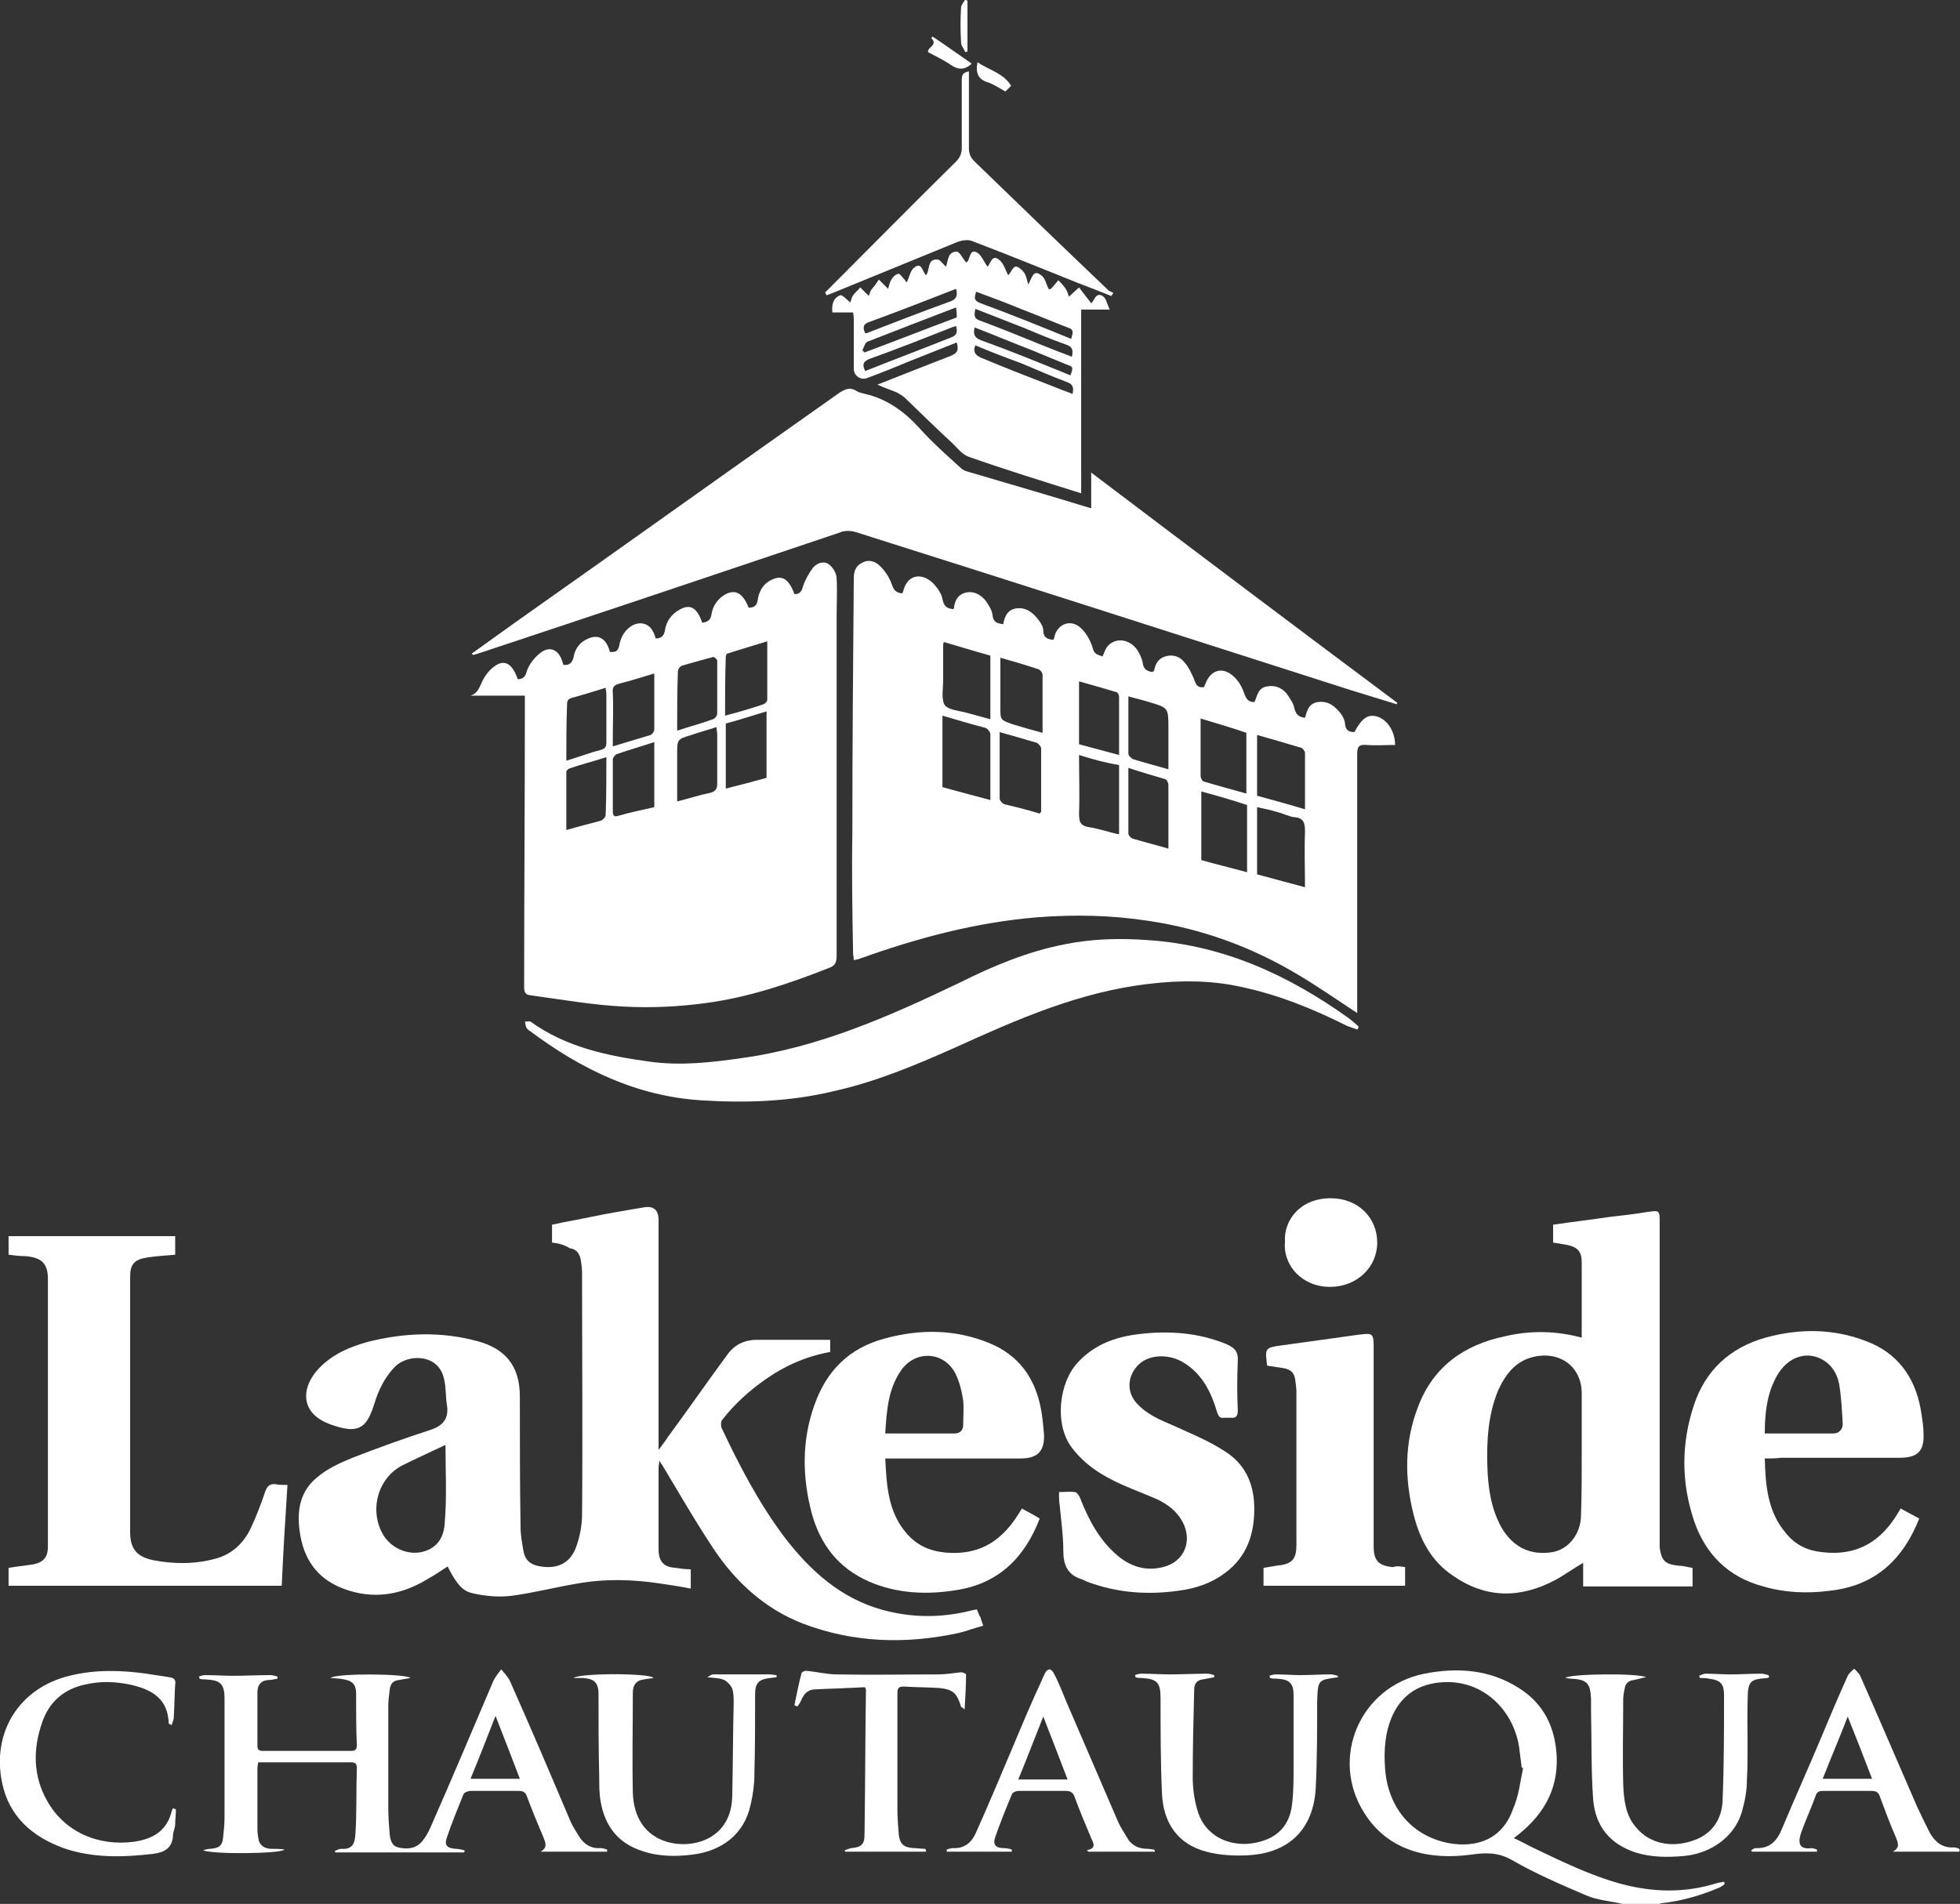
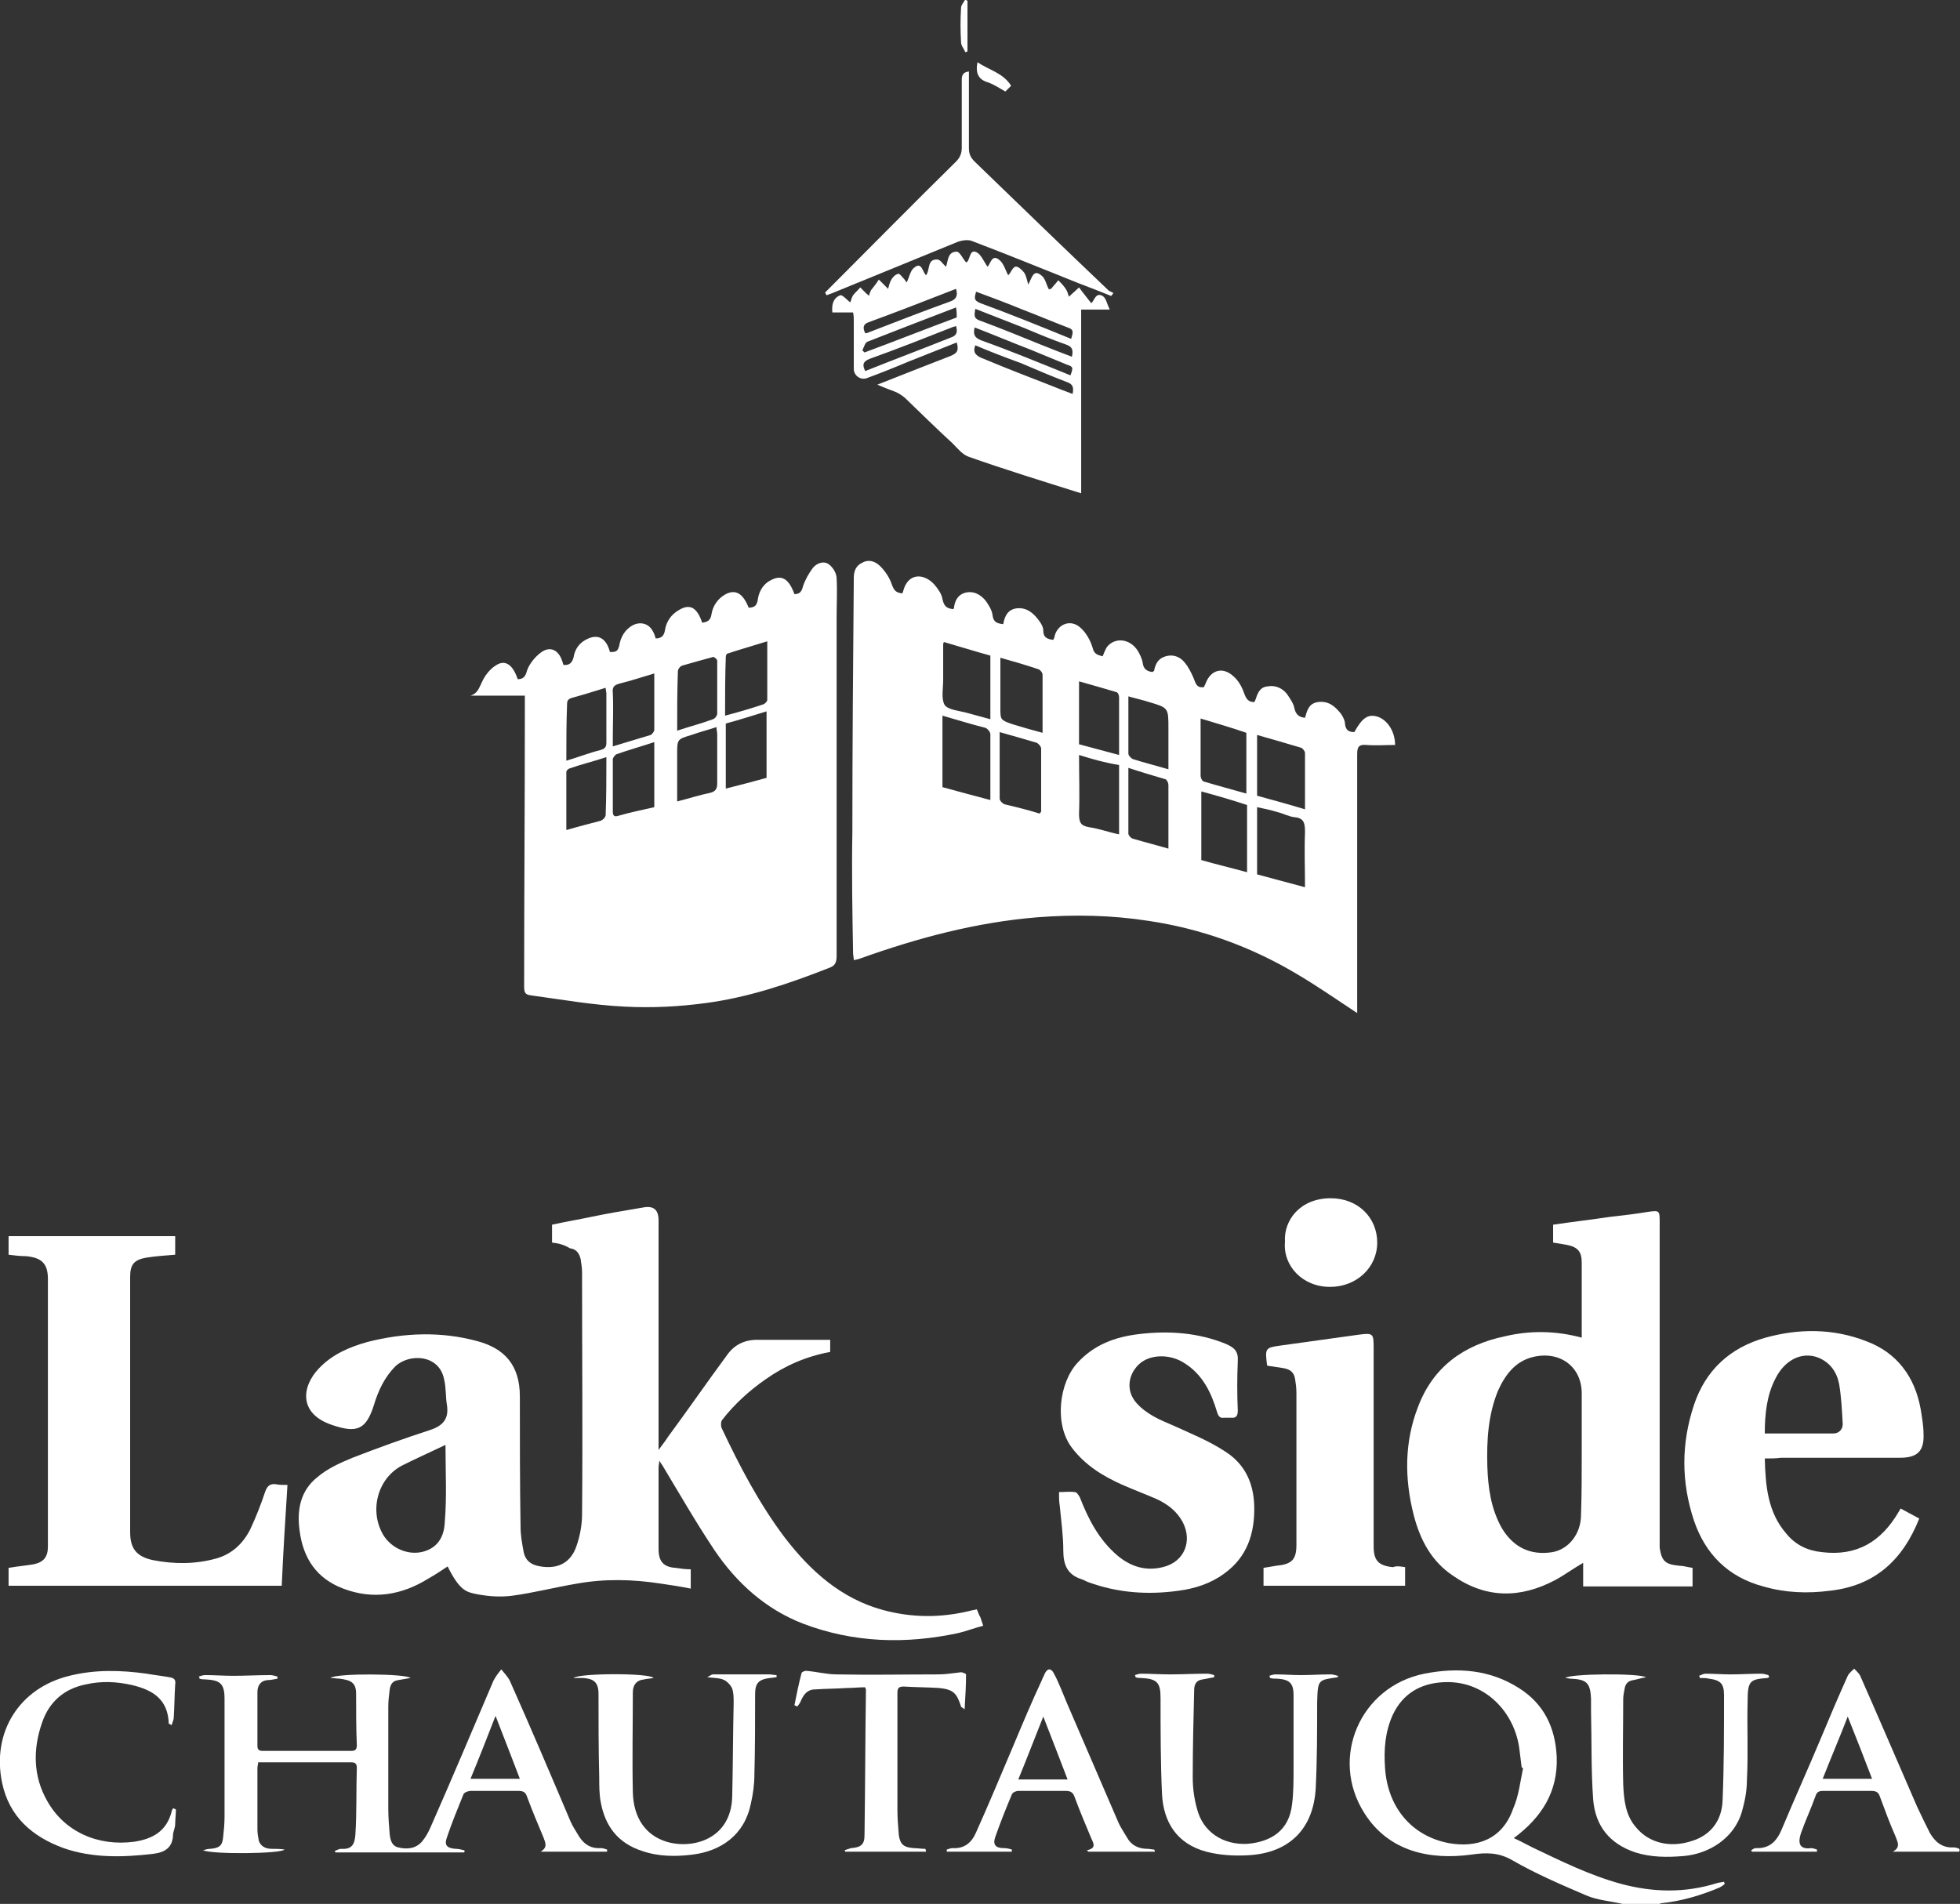
<svg xmlns="http://www.w3.org/2000/svg" version="1.1" id="Layer_1" x="0px" y="0px" viewBox="0 0 274.1 266.3" style="enable-background:new 0 0 274.1 266.3;" xml:space="preserve">
  <rect x="0" y="0" width="274.1" height="266.3" fill="#333333" stroke="none" />
  <style type="text/css">
	.st0{fill:#FFFFFF;}
</style>
  <g>
    <path class="st0" d="M226.9,266.3c-1.7-0.4-3.5-0.5-5.1-1.2c-3.5-1.5-7-3-10.3-4.9c-1.9-1.1-3.6-1.1-5.7-0.8   c-5.8,0.8-11.6-0.4-15-5.8c-4.9-7.7-0.6-17.7,8.4-19.5c4.6-0.9,9.1-0.6,13.2,2c3.5,2.2,5.1,5.5,5.3,9.6c0.2,4.9-2.1,8.5-6,11.4   c0.9,0.4,1.8,0.9,2.6,1.3c4,1.9,8,3.9,12.4,5.1c4.5,1.2,8.9,1.3,13.4-0.1c0.3-0.1,0.6-0.1,1-0.2c0,0.1,0.1,0.2,0.1,0.3   c-0.2,0.2-0.5,0.4-0.7,0.5c-2.6,1.1-5.3,1.9-8.1,2.2c-0.2,0-0.3,0.1-0.4,0.2C230.2,266.3,228.5,266.3,226.9,266.3z M213,247.3   c-0.1,0-0.1,0-0.2-0.1c-0.1-0.8-0.2-1.6-0.3-2.4c-0.6-5.3-4.9-9.9-10.8-9.5c-3.1,0.2-5.5,1.6-6.9,4.5c-1.1,2.4-1.3,4.9-1.1,7.6   c0.4,5.4,3.7,9.4,8.9,10.4c3.9,0.7,7.5-0.5,9-4.8C212.4,251.2,212.6,249.2,213,247.3z" />
    <path class="st0" d="M189.8,141.7c-2.9-1.9-5.6-3.8-8.5-5.5c-6.4-3.8-13.3-6.3-20.7-7.4c-5.2-0.8-10.3-0.9-15.5-0.5   c-8.6,0.7-16.8,2.9-24.9,5.8c-0.2,0.1-0.5,0.1-0.8,0.2c0-0.4-0.1-0.7-0.1-1c-0.1-5.6-0.2-11.3-0.1-16.9c0-11.9,0.1-23.7,0.2-35.6   c0-0.9,0.3-1.7,1.2-2.1c0.9-0.5,1.8-0.2,2.5,0.5c0.7,0.7,1.3,1.6,1.6,2.5c0.3,0.8,0.5,1.2,1.5,1.3c0-0.1,0.1-0.2,0.1-0.3   c0.7-2.7,3-2.5,4.4-0.9c0.5,0.6,1,1.3,1.1,2c0.2,0.9,0.5,1.3,1.5,1.4c0,0,0.1-0.1,0.1-0.1c0.1-1,0.5-1.9,1.6-2.2   c1.2-0.3,2.2,0.3,2.9,1.2c0.4,0.6,0.8,1.2,0.9,1.9c0.1,1,0.6,1.2,1.5,1.3c0.2-1.1,0.6-2,1.8-2.2c1.4-0.2,2.4,0.6,3.2,1.7   c0.3,0.4,0.6,0.9,0.6,1.4c0,1,0.6,1.2,1.4,1.3c0.1-0.2,0.2-0.4,0.2-0.6c0.5-1.7,2.3-2.3,3.6-1.1c0.8,0.7,1.4,1.8,1.7,2.8   c0.2,0.9,0.7,1,1.4,1.2c0.2-0.5,0.4-1,0.6-1.3c1.1-1.4,3.2-1.2,4.3,0.5c0.3,0.5,0.6,1.1,0.7,1.7c0.1,0.8,0.5,1.2,1.4,1.3   c0-0.1,0.2-0.1,0.2-0.2c0.2-1,0.6-1.7,1.6-2c1-0.3,2,0,2.7,0.9c0.5,0.6,0.9,1.4,1.2,2.1c0.3,0.7,0.4,1.5,1.5,1.3   c0-0.1,0.1-0.3,0.2-0.5c0.7-1.9,2.4-2.4,3.9-1c0.7,0.6,1.2,1.5,1.5,2.4c0.3,0.8,0.6,1.2,1.4,1.2c0.1-0.1,0.1-0.2,0.2-0.4   c0.3-0.9,0.6-1.7,1.7-1.8c1.1-0.2,2.1,0.3,2.7,1.1c0.4,0.6,0.9,1.3,1,1.9c0.2,0.9,0.6,1.3,1.5,1.4c0.3-1,0.5-2,1.8-2.2   c1.5-0.2,2.4,0.6,3.2,1.6c0.3,0.4,0.6,1,0.6,1.5c0.1,0.8,0.5,1.1,1.3,1.1c1.1-2,1.9-2.5,3.1-2.2c1.5,0.4,2.6,2.1,2.6,4   c-1.3,0-2.7,0.1-4,0c-1.1-0.1-1.3,0.3-1.3,1.3c0,11.6,0,23.3,0,34.9C189.8,140.9,189.8,141.3,189.8,141.7z M131.8,100.1   c0,3.4,0,6.7,0,10c2.2,0.6,4.4,1.2,6.7,1.8c0-3.1,0-6.2,0-9.2c0-0.3-0.4-0.8-0.7-0.9C135.8,101.3,133.9,100.7,131.8,100.1z    M182.5,124.1c0-2.6-0.1-5.2,0-7.7c0-1.2-0.1-2-1.5-2.1c-0.8-0.1-1.5-0.5-2.3-0.7c-1-0.3-1.9-0.5-2.9-0.7c0,3.2,0,6.2,0,9.4   C178,122.9,180.3,123.5,182.5,124.1z M168,110.7c0,3.3,0,6.4,0,9.6c2.1,0.6,4.2,1.1,6.4,1.7c0-3.2,0-6.3,0-9.4   C172.3,111.9,170.2,111.3,168,110.7z M138.5,91.7c-2.2-0.6-4.4-1.3-6.5-1.9c-0.1,0.2-0.1,0.3-0.1,0.4c0,1.6,0,3.3,0,4.9   c0,1.2-0.3,2.6,0.2,3.5c0.5,0.7,2,0.8,3.1,1.1c1.1,0.3,2.2,0.6,3.3,0.9C138.5,97.5,138.5,94.6,138.5,91.7z M145.4,113.8   c0.1-0.2,0.2-0.2,0.2-0.3c0-2.9,0-5.9,0-8.8c0-0.3-0.4-0.7-0.6-0.8c-1.7-0.5-3.4-1-5.2-1.5c0,3.2,0,6.2,0,9.3   c0,0.3,0.4,0.7,0.7,0.8C142.2,112.9,143.8,113.3,145.4,113.8z M182.5,113.2c0-2.7,0-5.3,0-7.9c0-0.2-0.3-0.6-0.5-0.7   c-2-0.6-4.1-1.2-6.2-1.8c0,2.9,0,5.7,0,8.5C178,111.9,180.2,112.5,182.5,113.2z M167.9,100.5c0,2.8,0,5.4,0,8   c0,0.3,0.2,0.7,0.4,0.8c2,0.6,3.9,1.1,6,1.7c0-2.9,0-5.7,0-8.5C172.3,101.8,170.2,101.2,167.9,100.5z M150.9,105.6   c0,2.9,0.1,5.6,0,8.2c0,1.2,0.2,1.7,1.4,1.9c1.4,0.2,2.7,0.7,4.2,1c0-3.3,0-6.5,0-9.7C154.6,106.7,152.8,106.2,150.9,105.6z    M163.4,118.7c0-3.1,0-6,0-8.9c0-0.3-0.2-0.7-0.4-0.8c-1.7-0.5-3.4-1-5.2-1.6c0,3.2,0,6.2,0,9.2c0,0.2,0.3,0.6,0.6,0.7   C160.1,117.8,161.7,118.2,163.4,118.7z M139.9,92c0,2.4,0,4.7,0,7c0,1.7,0,1.7,1.7,2.3c1.3,0.4,2.7,0.8,4.2,1.2c0-2.9,0-5.5,0-8.1   c0-0.3-0.3-0.7-0.6-0.8C143.4,93,141.7,92.5,139.9,92z M150.9,104.1c1.9,0.5,3.7,1,5.6,1.5c0-2.8,0-5.5,0-8.1   c0-0.3-0.2-0.7-0.4-0.7c-1.7-0.5-3.4-1-5.2-1.5C150.9,98.3,150.9,101.2,150.9,104.1z M163.4,107.6c0-2,0-3.8,0-5.7   c0-2.9,0-2.9-2.7-3.7c-0.9-0.3-1.9-0.5-2.9-0.8c0,2.8,0,5.4,0,8c0,0.3,0.4,0.7,0.7,0.8C160.1,106.7,161.7,107.1,163.4,107.6z" />
    <path class="st0" d="M77.2,173.8c0-0.8,0-1.6,0-2.5c1.8-0.4,3.6-0.7,5.5-1.1c2.4-0.5,4.8-0.9,7.2-1.3c1.5-0.3,2.2,0.3,2.2,1.8   c0,10.2,0,20.4,0,30.7c0,0.4,0,0.8,0,1.4c0.5-0.7,1-1.3,1.3-1.8c2.8-3.8,5.5-7.7,8.3-11.5c1-1.4,2.4-2.1,4.2-2.1   c3.4,0,6.8,0,10.2,0c0,0.6,0,1.1,0,1.7c-3.3,0.6-6.3,1.9-9,3.8c-2.3,1.6-4.4,3.5-6.1,5.7c-0.2,0.2-0.2,0.8-0.1,1.1   c2.5,5.3,5.2,10.5,8.8,15.3c3.6,4.7,7.9,8.6,13.8,10.2c4.1,1.1,8.1,1.1,12.2,0.1c0.3-0.1,0.6-0.1,0.9-0.2c0.2,0.4,0.3,0.8,0.5,1.1   c0.1,0.3,0.2,0.6,0.4,1.2c-1.2,0.3-2.2,0.7-3.4,1c-7.4,1.6-14.7,1.4-21.8-1.3c-5.2-2-9.3-5.7-12.4-10.3c-2.6-3.9-4.9-7.9-7.3-11.9   c-0.1-0.1-0.2-0.3-0.4-0.6c0,0.4-0.1,0.7-0.1,0.9c0,3.8,0,7.7,0,11.5c0,1.7,0.7,2.5,2.4,2.6c0.7,0.1,1.3,0.2,2.1,0.2   c0,0.5,0,1.1,0,1.6c0,0.3,0,0.7,0,1.1c-1.5-0.3-2.8-0.5-4.2-0.7c-3.9-0.6-7.8-0.7-11.7,0c-3,0.5-6.1,1.3-9.1,1.7   c-1.6,0.2-3.2,0.1-4.8-0.2c-1.6-0.3-2.5-0.5-4.2-3.9c-0.9,0.6-1.8,1.2-2.7,1.7c-3.7,2.3-7.7,3-11.9,1.4c-3.7-1.4-5.6-4.2-6.1-8.1   c-0.4-2.9,0.1-5.6,2.5-7.5c1.4-1.2,3.2-2,4.9-2.7c3.6-1.4,7.2-2.7,10.9-3.9c1.8-0.6,2.6-1.6,2.3-3.5c-0.2-1.2-0.1-2.4-0.4-3.6   c-0.7-3.5-4.9-3.6-6.8-1.8c-1.5,1.5-2.4,3.4-3,5.4c-1.1,3.5-2.4,4-5.9,2.8c-4.7-1.6-4.2-5.4-1.8-7.9c1.9-2,4.3-3,6.8-3.7   c5.1-1.3,10.3-1.5,15.4-0.1c3.7,1,5.9,3.3,5.9,7.7c0,6.1,0,12.2,0.1,18.3c0,1.1,0.2,2.2,0.4,3.3c0.2,1.3,1,2,2.4,2.2   c2.4,0.4,4.2-0.5,5-2.8c0.5-1.4,0.8-3,0.8-4.5c0.1-11.3,0-22.6,0-33.8c0-0.6-0.1-1.3-0.2-1.9c-0.2-0.8-0.6-1.4-1.5-1.5   C78.9,174.1,78.1,173.9,77.2,173.8z M62.3,202.1c-2.1,1-4.1,1.9-6.1,2.9c-3.4,1.8-4.6,6.3-2.6,9.7c1.1,1.8,3.3,2.8,5.3,2.4   c1.9-0.4,3.2-1.7,3.3-4.2C62.5,209.4,62.3,205.8,62.3,202.1z" />
    <path class="st0" d="M98.2,87.1c0.8-0.1,1.2-0.4,1.3-1.2c0.2-1.2,0.9-2.2,2-2.8c1.4-0.7,2.4-0.1,3.2,1.9c0.9,0,1.2-0.4,1.3-1.3   c0.2-1.1,0.8-2.1,1.9-2.6c1.4-0.7,2.4-0.2,3.2,2c0.7,0,1-0.3,1.2-1.1c0.3-0.9,0.8-1.8,1.4-2.6c0.6-0.7,1.6-1,2.3-0.4   c0.5,0.4,1,1.2,1,1.9c0.1,1.8,0,3.6,0,5.4c0,15.8,0,31.6,0,47.4c0,0.9-0.2,1.4-1.1,1.7c-5.6,2.2-11.2,4.1-17.2,4.9   c-3.7,0.5-7.5,0.7-11.3,0.5c-4.4-0.2-8.9-1-13.3-1.6c-0.7-0.1-0.8-0.5-0.8-1.2c0-12.9,0.1-25.8,0.1-38.7c0-0.6,0-1.3,0-2   c-2.6,0-5.1,0-7.6,0c1-0.3,1.2-1.1,1.6-1.9c0.4-0.9,1.1-1.8,1.9-2.3c1.3-0.9,2.4-0.2,3.1,1.9c0.8,0,1.1-0.4,1.3-1.2   c0.3-0.9,1.1-1.9,1.9-2.5c1.3-1,2.5-0.4,3,1.1c0.1,0.2,0.1,0.4,0.2,0.6c0.8,0.1,1.2-0.3,1.4-1c0.2-1.3,0.9-2.2,2.1-2.7   c1.4-0.6,2.5,0,3,1.9c0.7,0,1.1,0,1.3-0.9c0.2-1.2,0.8-2.3,2-2.9c1.1-0.5,2.2-0.1,2.7,0.9c0.2,0.3,0.3,0.7,0.4,1   c0.9,0,1.2-0.5,1.3-1.2c0.2-1.2,0.9-2.2,2-2.8C96.5,84.4,97.5,85,98.2,87.1z M101.5,110.3c2-0.5,3.9-1,5.7-1.5c0-3.1,0-6.1,0-9.3   c-2,0.6-3.8,1.2-5.7,1.7C101.5,104.3,101.5,107.2,101.5,110.3z M91.5,112.9c0-3,0-5.9,0-9.1c-1.8,0.6-3.6,1.1-5.3,1.7   c-0.2,0.1-0.5,0.5-0.5,0.7c0,2.4,0,4.9,0,7.3c0,0.6,0.2,0.8,0.8,0.6C88.2,113.6,89.8,113.3,91.5,112.9z M101.4,100.1   c1.9-0.5,3.6-1,5.4-1.6c0.2-0.1,0.5-0.4,0.5-0.6c0-2.7,0-5.4,0-8.2c-1.9,0.6-3.7,1.1-5.5,1.7c-0.2,0-0.3,0.3-0.3,0.5   C101.4,94.6,101.4,97.3,101.4,100.1z M85.7,104.4c2-0.6,3.6-1.1,5.3-1.6c0.2-0.1,0.5-0.5,0.5-0.7c0-2.6,0-5.1,0-7.9   c-1.7,0.5-3.2,1-4.8,1.4c-0.8,0.2-1.1,0.5-1,1.3c0.1,2.1,0,4.2,0,6.3C85.7,103.5,85.7,103.9,85.7,104.4z M100.2,101.7   c-1.2,0.4-2.4,0.7-3.5,1.1c-2,0.6-2,0.6-2,2.7c0,2.1,0,4.3,0,6.6c1.6-0.4,3.1-0.9,4.6-1.2c0.8-0.2,1-0.6,1-1.3c0-2.3,0-4.6,0-6.9   C100.3,102.4,100.2,102.1,100.2,101.7z M94.7,102.2c1.8-0.6,3.4-1,5-1.6c0.3-0.1,0.6-0.5,0.6-0.8c0-2.5,0-4.9,0-7.4   c0-0.2-0.5-0.6-0.6-0.5c-1.5,0.4-2.9,0.8-4.3,1.2c-0.3,0.1-0.6,0.5-0.6,0.8C94.7,96.7,94.7,99.3,94.7,102.2z M84.8,105.9   c-1.8,0.6-3.5,1-5.2,1.6c-0.2,0.1-0.4,0.3-0.4,0.5c0,2.7,0,5.3,0,8.1c1.7-0.5,3.3-0.9,4.8-1.3c0.3-0.1,0.7-0.5,0.7-0.8   C84.8,111.3,84.8,108.7,84.8,105.9z M79.2,106.4c1.7-0.5,3.2-1.1,4.8-1.5c0.7-0.2,0.8-0.5,0.8-1.1c0-2.3,0-4.6,0-6.8   c0-0.2-0.1-0.5-0.1-0.8c-1.6,0.5-3.2,1-4.7,1.4c-0.6,0.2-0.7,0.4-0.7,1C79.2,101.2,79.2,103.7,79.2,106.4z" />
-     <path class="st0" d="M66,91.4c2.2-1.6,4.5-3.2,6.7-4.8c14.9-10.5,29.7-21.1,44.6-31.6c0.9-0.6,1.6-0.9,2.5-0.3   c0.3,0.2,0.8,0.3,1.2,0.4c3,0.7,5.4,2.4,7.5,4.7c1.8,2,3.8,3.8,5.8,5.6c0.2,0.2,0.5,0.4,0.8,0.5c5.8,1.7,11.6,3.4,17.5,5.2   c0-1.6,0-3.1,0-5C167,77,181.2,87.7,195.4,98.3c0,0.1-0.1,0.2-0.1,0.2c-2.2-0.7-4.3-1.3-6.5-2c-23.1-7.4-46.1-14.8-69.2-22.1   c-0.7-0.2-1.6-0.2-2.2,0.1c-16.9,5.7-33.9,11.4-50.8,17c-0.1,0-0.3,0.1-0.4,0.1C66,91.5,66,91.5,66,91.4z" />
    <path class="st0" d="M221.2,187.1c0-3.6,0-7,0-10.5c0-1.6-0.6-2.2-2.2-2.5c-0.6-0.1-1.2-0.2-1.8-0.3c0-0.2,0-0.4,0-0.6   c0-0.6,0-1.2,0-1.9c2.7-0.4,5.3-0.7,8-1.1c1.8-0.2,3.5-0.4,5.3-0.7c1.5-0.2,1.6-0.2,1.6,1.3c0,14.9,0,29.7,0,44.6   c0,0.4,0,0.8,0,1.1c0.3,1.9,0.8,2.3,2.7,2.5c0.6,0,1.2,0.2,1.9,0.3c0,0.8,0,1.7,0,2.6c-5.1,0-10.1,0-15.3,0c0-1.1,0-2.1,0-3.3   c-1.4,0.8-2.6,1.7-3.9,2.4c-4.9,2.6-9.7,2.6-14.3-0.6c-3-2-4.6-5-5.5-8.5c-1.3-5.1-1.3-10.2,0.6-15.1c2.1-5.6,6.4-8.7,12.2-9.9   C213.9,186.1,217.5,186.1,221.2,187.1z M221.2,203.3c0-2.8,0-5.6,0-8.4c0-3.7-3-6-6.8-5.1c-2.5,0.6-3.9,2.5-4.9,4.7   c-1.4,3.4-1.6,7-1.5,10.6c0.1,3,0.5,5.9,2,8.6c1.6,2.7,4,3.9,7.1,3.4c2.3-0.4,4-2.6,4-5.2C221.2,209,221.2,206.2,221.2,203.3z" />
    <path class="st0" d="M40.2,207.7c-0.3,4.8-0.6,9.4-0.8,14.1c-12.8,0-25.4,0-38.2,0c0-0.8,0-1.6,0-2.5c1.1-0.2,2.3-0.3,3.5-0.5   c1.4-0.3,2-1,2-2.5c0-10.2,0-20.4,0-30.5c0-2.3,0-4.6,0-6.9c0-2.2-0.9-3-3.1-3.2c-0.8,0-1.6-0.1-2.4-0.2c0-0.9,0-1.7,0-2.6   c7.8,0,15.5,0,23.3,0c0,0.8,0,1.7,0,2.6c-1.3,0.1-2.7,0.2-4,0.4c-1.7,0.3-2.3,0.9-2.3,2.7c0,6,0,12.1,0,18.1c0,5.9,0,11.8,0,17.6   c0,2.3,0.9,3.4,3.1,3.9c3,0.6,6,0.6,8.9-0.2c2.2-0.6,3.8-2.1,4.8-4.1c0.8-1.7,1.5-3.5,2.1-5.3c0.3-0.8,0.7-1.1,1.5-1   C39,207.7,39.5,207.7,40.2,207.7z" />
    <path class="st0" d="M246.8,204c0.1,3.8,0.4,7.5,3,10.5c1.3,1.6,3,2.4,5,2.6c4.9,0.6,8.3-1.5,10.7-5.6c0.1-0.2,0.2-0.3,0.3-0.5   c0.9,0.5,1.7,0.9,2.6,1.4c-2.3,5.8-6.2,9.4-12.5,10.1c-3.1,0.4-6.2,0.3-9.3-0.6c-4.9-1.3-8.1-4.5-9.7-9.2c-1.8-5.4-1.8-10.8,0-16.2   c1.6-4.8,5-8,10-9.4c4.7-1.3,9.5-1.3,14.1,0.5c4.3,1.6,6.8,5,7.6,9.5c0.2,1.2,0.4,2.4,0.4,3.5c0.1,2.4-0.9,3.3-3.3,3.3   c-5.5,0-11.1,0-16.6,0C248.3,204,247.6,204,246.8,204z M246.8,200.5c3.3,0,6.5,0,9.6,0c0.8,0,1.3-0.6,1.3-1.3   c-0.1-1.9-0.2-3.8-0.5-5.6c-0.3-1.6-1.2-3-2.9-3.7c-2.3-0.9-4.7,0.3-6,2.9C247.1,195.1,246.8,197.7,246.8,200.5z" />
-     <path class="st0" d="M123.8,204c0.2,3.9,0.4,7.5,3,10.5c1.9,2.2,4.4,2.8,7.2,2.7c4-0.2,6.6-2.4,8.6-5.7c0.1-0.2,0.2-0.3,0.3-0.5   c0.9,0.5,1.7,0.9,2.5,1.4c-2.1,5.5-5.8,9.1-11.6,10c-4.2,0.7-8.4,0.5-12.3-1.2c-4.3-1.9-6.8-5.2-8-9.6c-1.3-5-1.4-10.1,0.4-15.1   c1.7-4.8,4.9-8,9.9-9.3c4.8-1.3,9.7-1.3,14.4,0.6c4.3,1.7,6.6,5,7.4,9.4c0.2,1.1,0.3,2.3,0.4,3.4c0.1,2.4-0.9,3.4-3.3,3.4   c-5.3,0-10.6,0-15.9,0C125.9,204,124.9,204,123.8,204z M123.8,200.5c3.3,0,6.5,0,9.7,0c0.8,0,1.2-0.5,1.2-1.2c0-1.1,0.1-2.3,0-3.4   c-0.2-1.3-0.5-2.6-1.1-3.8c-1.6-3.1-5.6-3.3-7.6-0.4C124.2,194.3,124,197.3,123.8,200.5z" />
    <path class="st0" d="M148.1,208.7c0.8,0,1.5-0.1,2.2,0c0.3,0,0.5,0.4,0.7,0.7c1.2,3.1,2.7,6,5.3,8.2c1.8,1.5,3.9,2.2,6.3,1.6   c3-0.7,4.2-3.6,2.8-6.3c-0.8-1.5-2.1-2.5-3.6-3.2c-1.6-0.7-3.2-1.3-4.8-2c-2.7-1.2-5.2-2.7-7.1-5.2c-2.5-3.3-1.8-9.1,0.8-11.9   c2.3-2.5,5.2-3.6,8.6-4c4.2-0.5,8.3-0.2,12.2,1.4c1.1,0.5,1.7,1,1.6,2.4c-0.1,2.3-0.1,4.6,0,6.9c0,0.7-0.2,1.1-1,1   c-0.3,0-0.6,0-0.9,0c-0.6,0.1-0.8-0.2-1-0.8c-0.8-2.7-2-5.2-4.5-6.8c-2.1-1.4-5-1.3-6.5,0.2c-1.5,1.5-1.7,3.7-0.3,5.3   c1.4,1.6,3.3,2.4,5.2,3.2c2.4,1.1,4.9,2.1,7.2,3.6c2.7,1.7,4,4.3,4.1,7.6c0.1,3.9-1,7.2-4.2,9.5c-1.9,1.4-4.1,2.1-6.4,2.4   c-4.3,0.6-8.5,0.3-12.6-1.2c-0.3-0.1-0.6-0.3-0.9-0.4c-2-0.6-2.6-2-2.6-4c0-2.1-0.3-4.2-0.5-6.3C148.1,210,148.1,209.4,148.1,208.7   z" />
-     <path class="st0" d="M189.8,144c-0.5-0.2-0.9-0.3-1.4-0.5c-4.8-2.4-9.7-4.4-15-5.5c-4.2-0.9-8.4-0.9-12.6-0.4   c-9.8,1.1-18.6,5-27.4,9c-5.4,2.4-10.9,4.7-16.7,6c-6.2,1.5-12.4,1.7-18.7,1.3c-9.1-0.6-16.8-4.4-23.9-9.7   c-0.2-0.1-0.4-0.3-0.5-0.5c-0.1-0.2-0.1-0.5-0.2-0.8c0.3,0,0.6-0.1,0.8,0c5,3.6,10.8,4.8,16.7,5.6c4.3,0.6,8.6,0.1,12.8-0.5   c10.9-1.5,20.8-5.9,30.6-10.6c4.6-2.3,9.4-4.3,14.5-5.3c3.9-0.8,7.8-0.9,11.8-0.6c10.5,0.7,19.6,4.9,28,10.9c0.5,0.4,1,0.8,1.4,1.2   C190,143.7,189.9,143.9,189.8,144z" />
    <path class="st0" d="M151.2,69c-5.4-1.7-10.6-3.3-15.7-5.1c-0.9-0.3-1.6-1.2-2.3-1.9c-2.3-2.1-4.5-4.3-6.7-6.4   c-0.4-0.3-0.8-0.6-1.3-0.8c-0.8-0.3-1.6-0.6-2.5-1c3.5-1.4,6.9-2.7,10.2-4c1-0.4,1.2-0.8,0.9-1.9c-2.3,0.9-4.5,1.8-6.8,2.7   c-1.9,0.8-3.9,1.6-5.8,2.3c-0.9,0.3-1.8-0.4-1.8-1.3c0-2.2,0-4.5,0-6.7c0-0.4,0-0.7-0.1-1.2c-1,0-1.9,0-2.9,0   c-0.1-1.1,0.1-2,1.1-2.4c0.3-0.1,0.9,0.6,1.4,1c0.1-0.2,0.2-0.7,0.4-1c0.3-0.4,0.7-0.7,1-1.1c0.3,0.3,0.6,0.6,0.9,0.9   c0.1,0.1,0.2,0.1,0.3,0.3c0.1-0.3,0.2-0.6,0.3-0.8c0.4-0.5,0.8-1,1.1-1.5c0.4,0.4,0.8,0.8,1.3,1.3c0.1-0.4,0.2-0.8,0.4-1.2   c0.2-0.4,0.6-0.8,1-0.9c0.2-0.1,0.6,0.5,0.9,0.8c0.1,0.1,0.1,0.2,0.3,0.4c0.4-0.8,0.5-1.7,1.1-2.1c1-0.8,1.1,0.6,1.6,1.1   c0.6-0.7,0.1-2.3,1.6-2.2c0.4,0,0.8,0.7,1.2,1c0.3-0.8,0.2-2.1,1.5-2.1c0.4,0,0.8,0.9,1.3,1.5c0.6-0.1,0.4-2,1.5-1.4   c0.6,0.3,1,1.3,1.5,2c0.4-0.3,0.6-1.9,1.7-0.9c0.6,0.5,0.8,1.4,1.2,2.1c0.4-0.4,0.6-1.1,1-1.2c0.3-0.1,0.9,0.4,1.2,0.8   c0.3,0.4,0.4,1,0.6,1.7c0.5-0.9,0.7-2.2,1.8-1.3c0.6,0.4,0.7,1.3,1.1,2c0.1-0.1,0.2-0.1,0.3-0.1c0.3-0.4,0.7-0.8,1-1.2   c0.4,0.4,0.8,0.8,1.1,1.3c0.2,0.3,0.3,0.8,0.4,1c0.5-0.5,1-0.9,1.4-1.3c0.5,0.7,1.1,1.4,1.7,2.2c0.4-0.2,0.6-1.6,1.6-1   c0.5,0.3,0.6,1.1,1,1.9c-1.5,0-2.7,0-4,0C151.2,52.2,151.2,60.5,151.2,69z M136.4,48.3c-0.5,1.2,0.4,1.6,1.2,1.9   c3.1,1.3,6.2,2.5,9.3,3.7c1,0.4,2,0.8,3.1,1.2c0.2-1,0-1.4-0.9-1.7c-2.1-0.8-4.2-1.7-6.3-2.6C140.6,50,138.5,49.2,136.4,48.3z    M136.4,43.2c-0.2,1-0.2,1.4,0.8,1.7c2.7,1,5.4,2.1,8.1,3.2c1.5,0.6,3,1.2,4.6,1.8c0.2-0.9,0.1-1.4-0.8-1.7c-2-0.7-3.9-1.5-5.8-2.3   C141,45,138.7,44.1,136.4,43.2z M149.8,47.4c0.2-0.8,0.5-1.3-0.5-1.6c-2.1-0.8-4.2-1.7-6.3-2.5c-2.2-0.9-4.3-1.7-6.5-2.5   c-0.2,0.8-0.4,1.2,0.6,1.6C141.2,43.9,145.4,45.6,149.8,47.4z M149.7,52.5c0.4-1.1,0.4-1.2-0.5-1.5c-1.7-0.7-3.4-1.4-5.1-2.1   c-2.6-1-5.2-2.1-7.8-3.1c-0.2,0.9-0.1,1.4,0.9,1.8C141.4,49.1,145.5,50.8,149.7,52.5z M133.7,45.6c-0.2,0.1-0.4,0.1-0.6,0.2   c-3.8,1.5-7.6,3-11.5,4.4c-1,0.4-1,0.9-0.6,1.7c4-1.6,8-3.1,12-4.7C133.9,46.9,133.9,46.3,133.7,45.6z M133.7,40.4   c-4.1,1.6-8.2,3.2-12.3,4.7c-0.8,0.3-0.7,0.9-0.4,1.5c0.1,0,0.2,0,0.2,0c3.9-1.5,7.7-3,11.6-4.4C133.7,41.9,134,41.4,133.7,40.4z    M120.6,49c0.1,0.1,0.2,0.2,0.3,0.3c4.3-1.6,8.6-3.3,12.9-4.9c0-0.4,0-0.8-0.1-1.4c-4.2,1.6-8.3,3.2-12.4,4.8   C121,47.9,120.8,48.6,120.6,49z" />
    <path class="st0" d="M64.9,259.1c-6,0-12,0-18,0c0-0.1-0.1-0.2-0.1-0.2c0.3-0.1,0.6-0.3,0.9-0.3c1.5,0.1,1.9-0.6,2-2   c0.2-3.1,0.1-6.2,0.2-9.3c0-0.6-0.2-0.8-0.8-0.8c-4.3,0-8.6,0-13,0c0,0.3-0.1,0.5-0.1,0.8c0,2.9,0,5.7,0,8.6c0,0.5,0.1,1.1,0.2,1.6   c0.3,0.8,1,1.1,1.8,1.1c0.6,0,1.2,0,1.8,0.1c-0.5,0.6-10.1,0.7-11.4,0.1c0.3-0.1,0.7-0.2,1-0.2c1.2-0.1,1.7-0.4,1.8-1.6   c0.1-0.9,0.2-1.9,0.2-2.8c0-5.4,0-10.8,0-16.2c0-0.1,0-0.3,0-0.4c0-2.1-0.6-2.6-2.7-2.7c-0.3,0-0.5,0-0.8-0.1c0-0.1,0-0.2-0.1-0.3   c0.3-0.1,0.6-0.2,0.9-0.2c1.3,0,2.6,0.1,3.9,0.1c1.7,0,3.5-0.1,5.2-0.1c0.3,0,0.6,0.1,1,0.2c0,0.1,0,0.2,0,0.3   c-0.5,0.1-1,0.2-1.4,0.2c-1,0.1-1.4,0.8-1.4,1.7c0,2.5,0,5,0,7.5c0,0.5,0.2,0.7,0.7,0.7c4.1,0,8.3,0,12.4,0c0.5,0,0.8-0.1,0.8-0.8   c-0.1-2.4-0.1-4.8-0.1-7.2c0-1.6-0.8-1.9-2.3-2.1c-0.4,0-0.8-0.1-1.3-0.1c0.9-0.7,10.6-0.6,11.2,0c-0.6,0.1-1.1,0.2-1.7,0.3   c-0.8,0.1-1.1,0.6-1.2,1.3c-0.1,0.8-0.2,1.6-0.2,2.4c0,4.8,0,9.6,0,14.3c0,1.2,0.1,2.4,0.2,3.6c0.1,0.8,0.3,1.6,1.2,1.8   c1.2,0.3,2.4,0.2,3.3-0.8c0.5-0.6,0.9-1.3,1.2-2c3-6.8,5.9-13.7,8.8-20.5c0.3-0.6,0.7-1.1,1.1-1.6c0.4,0.5,0.9,1,1.2,1.6   c2.9,6.5,5.7,13.1,8.5,19.7c0.3,0.7,0.8,1.4,1.2,2.1c0.7,1.1,1.7,1.7,3,1.6c0.3,0,0.6,0.1,0.9,0.2c0,0.1,0,0.2,0,0.3   c-3.1,0-6.2,0-9.3,0c1-0.6,0.7-1.2,0.4-2c-0.8-1.9-1.6-3.8-2.3-5.7c-0.2-0.6-0.5-0.8-1.2-0.8c-2.2,0-4.4,0-6.7,0   c-0.3,0-0.9,0.2-1,0.5c-0.8,2-1.6,3.9-2.3,6c-0.4,1.1,0,1.5,1.2,1.6c0.4,0,0.8,0.1,1.2,0.2C65,258.8,65,259,64.9,259.1z    M65.8,248.8c2.4,0,4.6,0,6.9,0c-1.1-2.9-2.2-5.7-3.4-8.8C68.1,243.1,67,245.9,65.8,248.8z" />
    <path class="st0" d="M196.5,219.2c0,0.9,0,1.7,0,2.6c-6.6,0-13.2,0-19.8,0c0-0.9,0-1.7,0-2.5c0.6-0.1,1.2-0.2,1.8-0.3   c2.1-0.2,2.8-0.8,2.8-2.9c0-1.8,0-3.7,0-5.5c0-5.3,0-10.5,0-15.8c0-0.7-0.1-1.4-0.2-2c-0.3-1.5-1.6-1.4-2.7-1.6   c-0.4-0.1-0.9-0.1-1.2-0.2c-0.3-2.4-0.3-2.5,1.9-2.8c3.6-0.5,7.2-1,10.8-1.5c2.2-0.3,2.2-0.2,2.2,2c0,9.2,0,18.4,0,27.6   c0,2,0.7,2.7,2.7,2.9C195.3,219,195.9,219.1,196.5,219.2z" />
    <path class="st0" d="M115.4,40.9c0.2-0.2,0.5-0.5,0.7-0.7c5.9-5.9,11.7-11.8,17.6-17.6c0.5-0.5,0.8-1.1,0.8-1.9c0-3.2,0-6.4,0-9.5   c0-0.6,0.1-1.1,1-1.2c0,0.4,0,0.8,0,1.2c0,3.2,0,6.4,0,9.5c0,0.8,0.2,1.3,0.8,1.9c6.2,6,12.4,12,18.7,18c0.2,0.2,0.5,0.2,0.7,0.4   c-0.1,0.1-0.2,0.3-0.3,0.4c-1.5-0.6-3-1.2-4.6-1.8c-5-2-9.9-4-14.9-5.9c-0.5-0.2-1.3-0.1-1.9,0.1c-5.9,2.4-11.7,4.8-17.6,7.2   c-0.3,0.1-0.5,0.2-0.8,0.3C115.4,41,115.4,40.9,115.4,40.9z" />
    <path class="st0" d="M187.1,234.6c-2.8,0.4-2.8,0.3-2.9,3.5c0,4,0,8-0.2,12c-0.3,5.6-3.6,9.1-9.5,9.4c-1.9,0.1-3.9,0-5.8-0.5   c-4.1-1.1-6-4.1-6.2-8.1c-0.2-4.5-0.2-8.9-0.2-13.4c0-2.2-0.5-2.7-2.8-2.8c-0.2,0-0.4,0-0.7-0.1c0-0.1,0-0.2-0.1-0.3   c0.3-0.1,0.6-0.2,0.9-0.2c1.3,0,2.7,0.1,4,0.1c1.7,0,3.5-0.1,5.2-0.1c0.3,0,0.7,0.1,1,0.2c0,0.1,0,0.2,0,0.3   c-0.5,0.1-1.1,0.2-1.6,0.3c-0.9,0.1-1.2,0.7-1.2,1.5c-0.1,4.1-0.2,8.1-0.2,12.2c0,1.5,0.2,3,0.6,4.4c0.8,3.2,3.6,5.1,7.1,4.9   c3.2-0.3,5.8-1.8,6.2-5.6c0.2-1.6,0.2-3.3,0.2-4.9c0-3.4,0-6.9,0-10.3c0-1.7-0.6-2.2-2.3-2.3c-0.3,0-0.7,0-1-0.1   c0-0.1,0-0.2-0.1-0.3c0.3-0.1,0.6-0.2,0.9-0.2c1.2,0,2.3,0.1,3.5,0.1c1.4,0,2.8-0.1,4.2-0.1c0.3,0,0.6,0.1,1,0.2   C187.1,234.5,187.1,234.5,187.1,234.6z" />
    <path class="st0" d="M247.4,234.6c-0.1,0-0.1,0.1-0.2,0.1c-2.4,0.2-2.8,0.3-2.8,3.2c-0.1,3.7,0.1,7.4-0.1,11.1c0,1.5-0.3,3-0.7,4.4   c-1.1,3.8-4.7,5.9-8.1,6.2c-2.3,0.2-4.6,0.2-6.8-0.5c-3.6-1.2-5.6-3.7-5.9-7.4c-0.3-4.1-0.2-8.2-0.3-12.3c0-0.6,0-1.2,0-1.8   c-0.1-2.2-0.6-2.7-2.8-2.8c-0.3,0-0.5-0.1-0.8-0.1c0.6-0.6,10.2-0.7,11.3-0.1c-0.7,0.1-1.2,0.3-1.8,0.4c-0.7,0.1-1.1,0.5-1.2,1.2   c-0.1,0.5-0.2,1-0.2,1.5c0,4-0.1,7.9,0,11.9c0.1,2.1,0.3,4.3,1.8,6c1.8,2.2,4.8,2.9,7.8,1.9c2.6-0.8,4.2-2.8,4.3-5.7   c0.2-4.9,0.2-9.8,0.2-14.7c0-1.6-0.5-2.1-2.1-2.3c-0.4-0.1-0.9-0.1-1.3-0.1c0-0.1,0-0.2-0.1-0.3c0.3-0.1,0.6-0.3,0.9-0.3   c1.2,0,2.3,0.1,3.5,0.1c1.4,0,2.9-0.1,4.3-0.1c0.3,0,0.7,0.1,1,0.2C247.4,234.5,247.4,234.5,247.4,234.6z" />
    <path class="st0" d="M80.2,234.7c0.9-0.7,10.7-0.7,11.2,0c-0.5,0.1-0.9,0.1-1.3,0.2c-1.1,0.1-1.6,0.8-1.6,1.8c0,4.7-0.1,9.4,0,14   c0.1,3.6,1.8,6,4.7,6.9c3.6,1.1,9.1-0.3,9.2-6.4c0.1-4.3,0.1-8.7,0.2-13c0-0.7,0-1.4-0.2-2c-0.2-0.5-0.7-1-1.1-1.2   c-0.6-0.3-1.4-0.3-2.4-0.4c0.4-0.2,0.6-0.4,0.8-0.4c0.5,0,1,0,1.5,0c2.1,0,4.3,0,6.4,0c0.3,0,0.7,0.1,1,0.1c0,0.1,0,0.2,0,0.3   c-0.3,0-0.6,0.1-0.9,0.1c-1.6,0.2-2.1,0.7-2.1,2.3c0,3.7,0,7.4-0.1,11.2c0,1.4-0.2,2.8-0.5,4.1c-0.9,4.4-4.2,6.6-8.1,7.1   c-2.3,0.3-4.8,0.3-7.1-0.5c-3.4-1.1-5.2-3.5-5.8-6.9c-0.2-1.1-0.2-2.2-0.2-3.4c-0.1-3.9-0.1-7.8-0.1-11.7c0-1.8-0.9-2.1-2.2-2.2   C81.3,234.7,80.9,234.7,80.2,234.7z" />
    <path class="st0" d="M274,259c-3.1,0-6.2,0-9.3,0c1.1-0.6,0.7-1.3,0.4-2.1c-0.8-1.8-1.5-3.7-2.2-5.6c-0.2-0.6-0.5-0.8-1.2-0.8   c-2.2,0-4.4,0-6.7,0c-0.6,0-0.9,0.1-1.1,0.7c-0.6,1.7-1.4,3.4-2,5.1c-0.6,1.7-0.1,2.4,1.4,2.2c0.2,0,0.5,0.1,0.8,0.2   c0,0.1,0,0.2,0,0.3c-3,0-6.1,0-9.1,0c0-0.1-0.1-0.1-0.1-0.2c0.2-0.1,0.4-0.3,0.6-0.3c2,0.1,3-1,3.7-2.7c1.8-4.3,3.7-8.5,5.5-12.8   c1.2-2.9,2.4-5.7,3.7-8.6c0.2-0.4,0.6-0.7,0.9-1c0.3,0.3,0.6,0.6,0.8,0.9c2.7,6.1,5.3,12.2,8,18.4c0.6,1.3,1.2,2.5,1.8,3.7   c0.7,1.2,1.7,2.1,3.3,2c0.3,0,0.6,0.1,0.8,0.2C274.1,258.8,274,258.9,274,259z M258.4,240.1c-1.2,3.1-2.4,5.9-3.5,8.7   c2.4,0,4.6,0,6.9,0C260.7,245.9,259.6,243.1,258.4,240.1z" />
    <path class="st0" d="M161.5,259c-3.1,0-6.2,0-9.3,0c-0.1-0.1-0.1-0.1-0.2-0.2c1.4-0.3,0.9-1,0.6-1.7c-0.8-1.9-1.6-3.8-2.3-5.7   c-0.2-0.6-0.5-0.9-1.2-0.9c-2.2,0-4.4,0-6.7,0c-0.3,0-0.8,0.2-0.9,0.5c-0.8,1.9-1.6,3.9-2.3,5.9c-0.4,1.1,0,1.6,1.2,1.6   c0.4,0,0.8,0.1,1.1,0.2c0,0.1,0,0.2,0,0.3c-3,0-6.1,0-9.1,0c0-0.1,0-0.2,0-0.3c0.3-0.1,0.6-0.2,0.8-0.2c1.7,0.1,2.7-0.8,3.3-2.2   c1.8-4,3.5-8.1,5.2-12.1c1.3-3.1,2.6-6.2,4-9.2c0.1-0.3,0.3-0.6,0.4-0.9c0.4-0.8,0.9-0.8,1.3,0c0.7,1.3,1.2,2.7,1.8,4.1   c2.4,5.6,4.8,11.1,7.2,16.7c0.3,0.7,0.8,1.4,1.2,2.1c0.6,1.1,1.6,1.6,2.9,1.6c0.3,0,0.6,0.1,0.9,0.1   C161.5,258.8,161.5,258.9,161.5,259z M149.3,248.9c-1.1-2.9-2.2-5.7-3.4-8.8c-1.2,3-2.3,5.9-3.5,8.8   C144.8,248.9,147,248.9,149.3,248.9z" />
    <path class="st0" d="M23.6,241.1c-0.1-3.4-2.2-4.7-5.1-5.4c-2.2-0.5-4.3-0.6-6.5-0.1c-3,0.6-5.1,2.4-6.1,5.3   c-1.3,3.7-1.3,7.5,0.7,11c2.4,4.3,7.1,6.4,12.2,5.7c2.6-0.4,4.5-1.5,5.2-4.2c0-0.2,0.2-0.4,0.2-0.5c0.1,0.1,0.3,0.1,0.4,0.2   c0,0.7-0.1,1.4-0.1,2c0,0.5-0.2,0.9-0.3,1.4c0,1.9-1.1,2.6-2.8,2.8c-4.2,0.5-8.5,0.6-12.5-0.8c-4.4-1.6-7.6-4.4-8.6-9.1   c-1.5-7.1,2.4-13.3,9.4-15c3.6-0.9,7.2-0.8,10.8-0.3c1.1,0.2,2.1,0.3,3.2,0.5c0.7,0.1,0.9,0.4,0.8,1c-0.1,1.5-0.1,3.1-0.2,4.6   c0,0.4-0.2,0.7-0.3,1.1C23.8,241.2,23.7,241.1,23.6,241.1z" />
    <path class="st0" d="M129.5,259c-3.8,0-7.5,0-11.3,0c0-0.1,0-0.1-0.1-0.2c0.3-0.1,0.6-0.2,0.9-0.3c1.4-0.1,1.9-0.5,1.9-1.8   c0.1-6.8,0.1-13.6,0.2-20.4c0-0.1-0.1-0.1-0.1-0.3c-0.8,0-1.7,0.1-2.5,0.1c-1.5,0.1-3,0.1-4.5,0.2c-1.1,0-1.6,0.7-2,1.6   c-0.1,0.3-0.3,0.5-0.5,0.8c-0.1-0.1-0.3-0.1-0.4-0.2c0.3-1.5,0.6-3,1-4.5c0-0.1,0.4-0.3,0.6-0.3c1.4,0.1,2.9,0.5,4.3,0.5   c4.8,0.1,9.5,0,14.3,0c1,0,2.1-0.2,3.1-0.3c0.2,0,0.7,0.2,0.7,0.3c0,1.6-0.1,3.1-0.2,4.9c-0.3-0.3-0.5-0.3-0.5-0.4   c-0.6-1.9-1.1-2.4-3.1-2.6c-1.6-0.1-3.3-0.1-4.9-0.2c-0.7,0-0.9,0.2-0.9,0.9c0,5.4,0,10.9,0,16.3c0,1.2,0.1,2.4,0.2,3.6   c0.2,1.3,0.7,1.7,2.1,1.8c0.5,0,1,0.1,1.6,0.1C129.5,258.8,129.5,258.9,129.5,259z" />
    <path class="st0" d="M179.7,173.7c-0.2-3,2.1-6.1,6.4-6.1c3.8,0,6.5,2.7,6.5,6.2c0,3.5-2.9,6.2-6.6,6.2   C182.1,180,179.4,177,179.7,173.7z" />
-     <path class="st0" d="M130.4,5.1c1.8,1.2,3.6,2.5,5.5,3.8c-1.1,1-2,0.8-2.9,0.2c-1-0.7-2.1-1.2-3.2-1.8c-0.2-0.7,1.5-1,0.4-2   C130.3,5.3,130.4,5.2,130.4,5.1z" />
    <path class="st0" d="M136.7,8.7c1.6,1.1,3.6,1.5,4.7,3.3c-0.3,0.3-0.5,0.5-0.8,0.8c-0.9-0.5-1.6-1-2.5-1.3   C136.8,11.1,136.4,10.2,136.7,8.7z" />
    <path class="st0" d="M135.3,0.1c0,2.4,0,4.7,0,7.1c-0.1,0-0.2,0.1-0.3,0.1c-0.2-0.5-0.6-0.9-0.6-1.4c-0.1-1.6-0.1-3.2,0-4.8   c0-0.4,0.4-0.8,0.6-1.2C135.1,0,135.2,0.1,135.3,0.1z" />
  </g>
</svg>